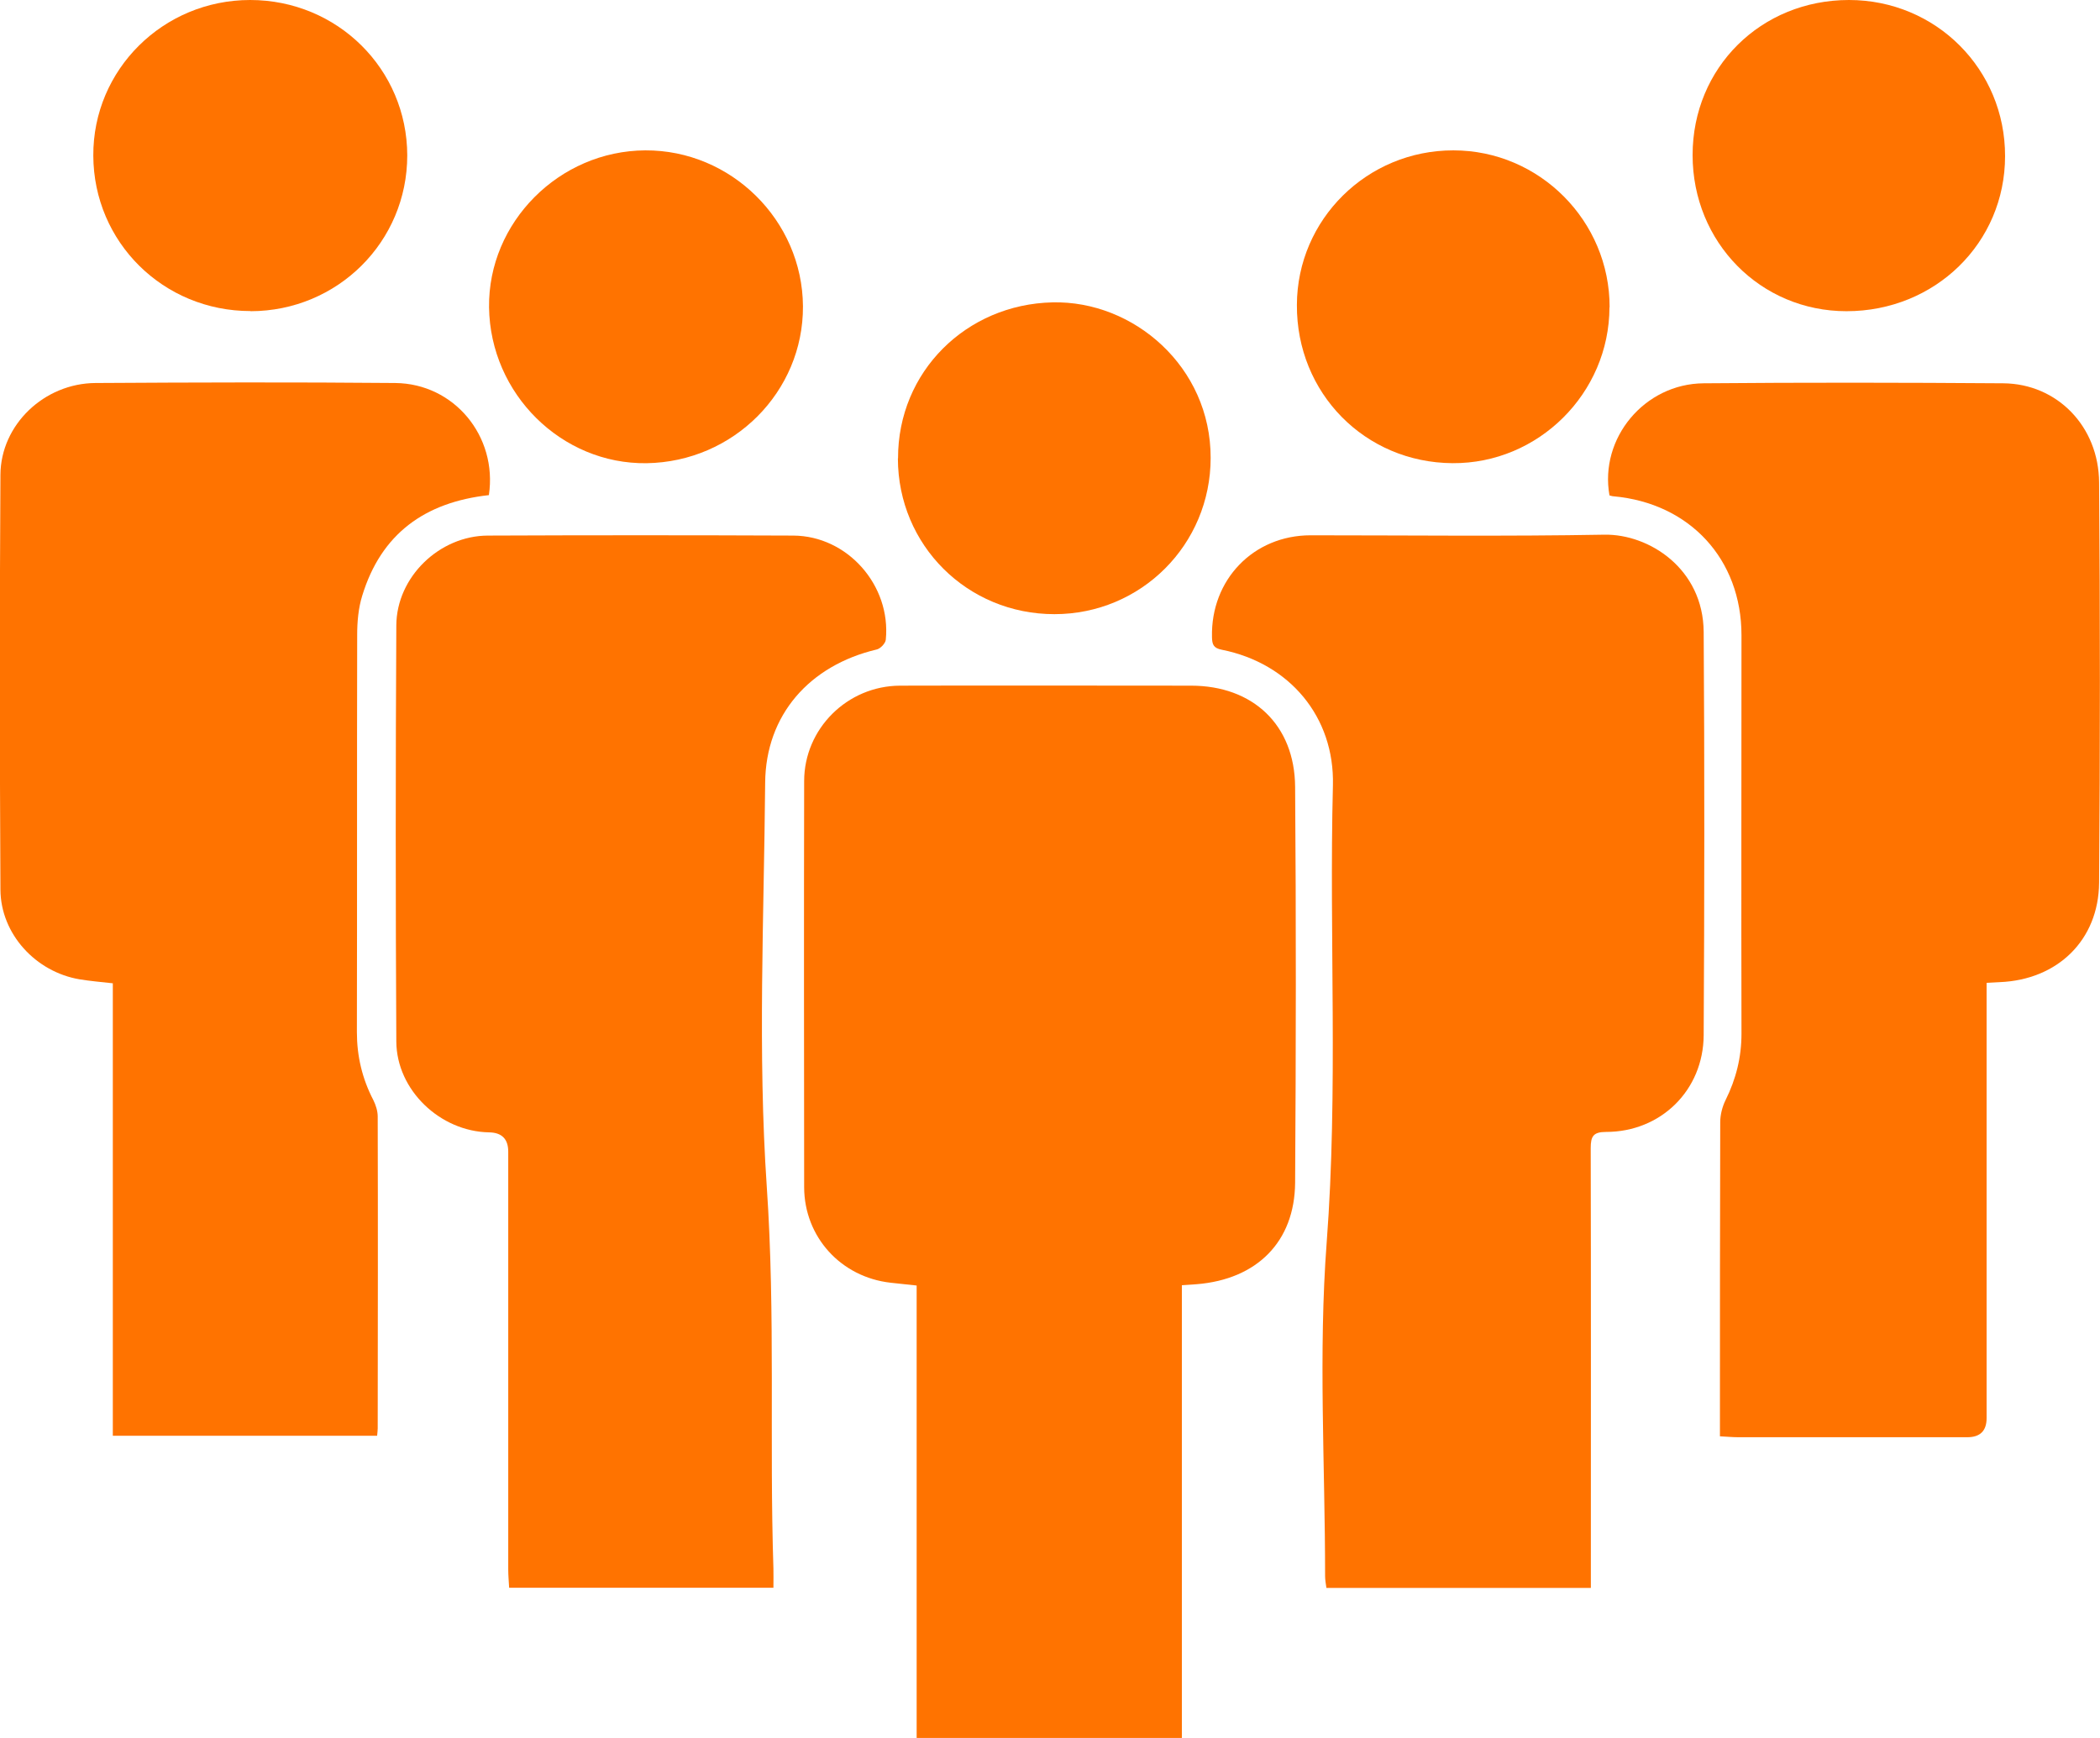
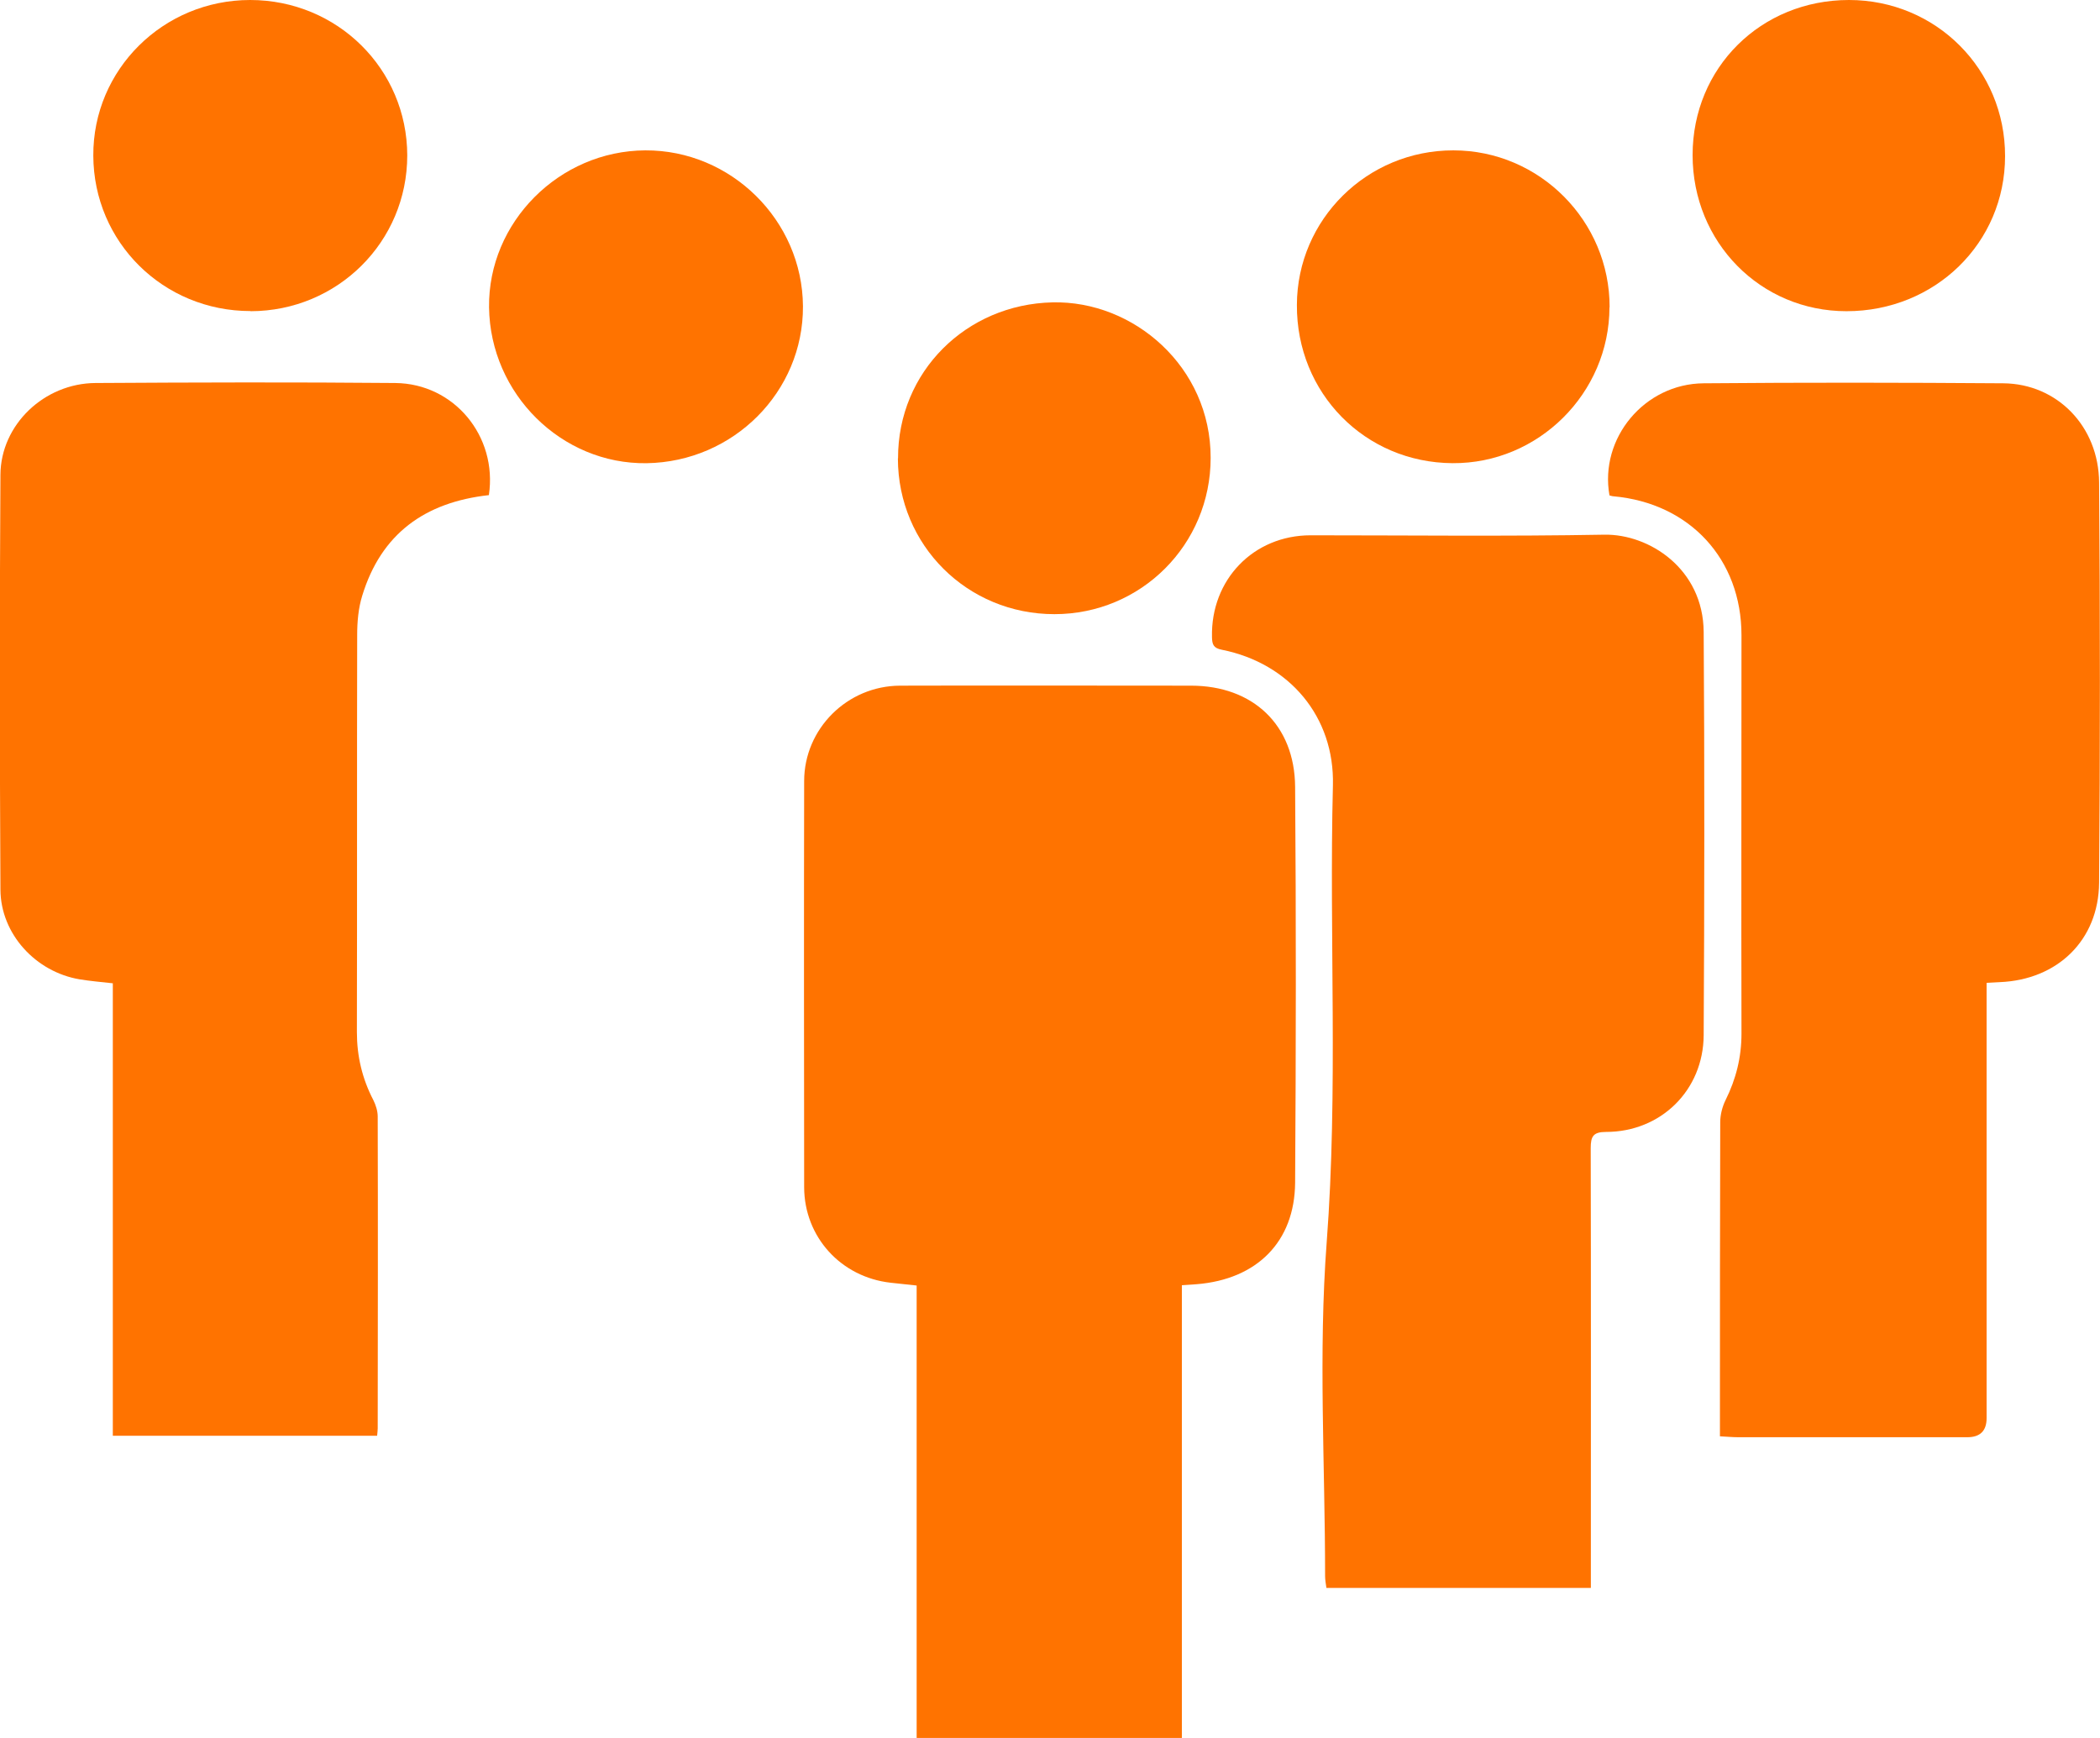
<svg xmlns="http://www.w3.org/2000/svg" width="58" height="48" viewBox="0 0 58 48" fill="none">
  <g clip-path="url(#clip0_27_749)">
    <path d="M32.642 35.496V48H25.317V35.504C25.052 35.476 24.824 35.451 24.6 35.427C23.225 35.273 22.214 34.163 22.21 32.79C22.206 29.051 22.202 25.313 22.21 21.574C22.21 20.123 23.405 18.941 24.861 18.937C27.54 18.929 30.215 18.937 32.895 18.937C34.603 18.937 35.758 20.018 35.77 21.733C35.798 25.378 35.794 29.019 35.77 32.664C35.758 34.297 34.714 35.334 33.05 35.468C32.931 35.476 32.809 35.484 32.642 35.496Z" fill="#FF7300" />
    <path d="M43.938 43.855H36.634C36.618 43.737 36.598 43.636 36.598 43.53C36.598 40.454 36.41 37.365 36.642 34.31C36.961 30.1 36.708 25.898 36.814 21.692C36.863 19.798 35.615 18.319 33.747 17.945C33.515 17.901 33.478 17.799 33.474 17.596C33.437 16.011 34.62 14.784 36.198 14.784C38.902 14.784 41.61 14.816 44.314 14.767C45.545 14.747 47.042 15.706 47.054 17.453C47.079 21.164 47.075 24.878 47.054 28.588C47.046 30.112 45.871 31.262 44.358 31.262C44.004 31.262 43.934 31.384 43.934 31.709C43.943 35.569 43.938 39.43 43.938 43.29V43.855Z" fill="#FF7300" />
-     <path d="M21.366 43.851H14.062C14.053 43.68 14.037 43.514 14.037 43.343C14.037 39.499 14.037 35.651 14.037 31.806C14.037 31.457 13.86 31.279 13.507 31.274C12.157 31.25 10.954 30.108 10.946 28.767C10.925 24.935 10.925 21.103 10.946 17.271C10.954 15.934 12.137 14.796 13.474 14.792C16.288 14.78 19.102 14.78 21.912 14.792C23.405 14.8 24.612 16.165 24.465 17.665C24.457 17.767 24.318 17.913 24.216 17.937C22.357 18.376 21.149 19.745 21.133 21.615C21.101 25.337 20.925 29.076 21.178 32.782C21.419 36.301 21.247 39.808 21.361 43.319C21.366 43.481 21.361 43.644 21.361 43.855L21.366 43.851Z" fill="#FF7300" />
    <path d="M54.868 27.137V27.71C54.868 31.53 54.868 35.346 54.868 39.166C54.868 39.518 54.69 39.694 54.334 39.694C52.225 39.694 50.121 39.694 48.013 39.694C47.853 39.694 47.694 39.678 47.503 39.669V39.239C47.503 36.492 47.503 33.741 47.511 30.994C47.511 30.79 47.568 30.567 47.658 30.384C47.947 29.803 48.098 29.201 48.098 28.551C48.09 24.882 48.098 21.212 48.098 17.543C48.098 15.446 46.671 13.898 44.566 13.707C44.53 13.707 44.489 13.691 44.452 13.682C44.171 12.106 45.415 10.598 47.054 10.586C49.811 10.562 52.572 10.566 55.329 10.586C56.813 10.598 57.967 11.773 57.975 13.329C58.004 17.011 58.004 20.696 57.975 24.378C57.963 25.967 56.825 27.06 55.235 27.125C55.129 27.129 55.023 27.137 54.864 27.145L54.868 27.137Z" fill="#FF7300" />
    <path d="M13.507 13.674C11.733 13.869 10.526 14.743 10.004 16.454C9.898 16.795 9.865 17.173 9.865 17.535C9.857 21.192 9.865 24.849 9.857 28.506C9.857 29.169 10.004 29.791 10.31 30.38C10.379 30.518 10.432 30.685 10.432 30.835C10.44 33.708 10.436 36.577 10.432 39.45C10.432 39.503 10.424 39.556 10.416 39.653H3.116V27.157C2.789 27.121 2.496 27.096 2.202 27.048C0.987 26.845 0.02 25.796 0.012 24.573C-0.008 20.753 -0.012 16.933 0.012 13.113C0.02 11.728 1.223 10.586 2.639 10.578C5.4 10.561 8.156 10.553 10.917 10.578C12.544 10.594 13.743 12.049 13.503 13.67L13.507 13.674Z" fill="#FF7300" />
    <path d="M22.177 8.457C22.189 10.818 20.26 12.756 17.858 12.793C15.509 12.825 13.54 10.879 13.507 8.489C13.478 6.14 15.444 4.165 17.822 4.153C20.191 4.141 22.161 6.087 22.177 8.457Z" fill="#FF7300" />
    <path d="M44.452 8.485C44.448 10.862 42.487 12.809 40.117 12.792C37.695 12.776 35.806 10.854 35.819 8.42C35.827 6.059 37.76 4.149 40.142 4.153C42.519 4.153 44.46 6.104 44.456 8.485H44.452Z" fill="#FF7300" />
    <path d="M6.917 8.591C4.51 8.591 2.586 6.689 2.577 4.299C2.565 1.926 4.506 0 6.908 0C9.315 0 11.243 1.906 11.248 4.291C11.248 6.677 9.323 8.591 6.921 8.595L6.917 8.591Z" fill="#FF7300" />
    <path d="M24.803 12.658C24.799 10.265 26.688 8.404 29.069 8.351C31.304 8.298 33.441 10.127 33.437 12.646C33.437 15.04 31.516 16.962 29.122 16.962C26.716 16.962 24.803 15.06 24.799 12.662L24.803 12.658Z" fill="#FF7300" />
    <path d="M51.067 0C53.469 0 55.382 1.914 55.378 4.312C55.378 6.709 53.445 8.595 50.998 8.595C48.62 8.595 46.748 6.689 46.748 4.283C46.748 1.869 48.636 0 51.067 0Z" fill="#FF7300" />
  </g>
  <defs>
    <clipPath id="clip0_27_749">
      <rect width="58" height="48" fill="white" />
    </clipPath>
  </defs>
</svg>